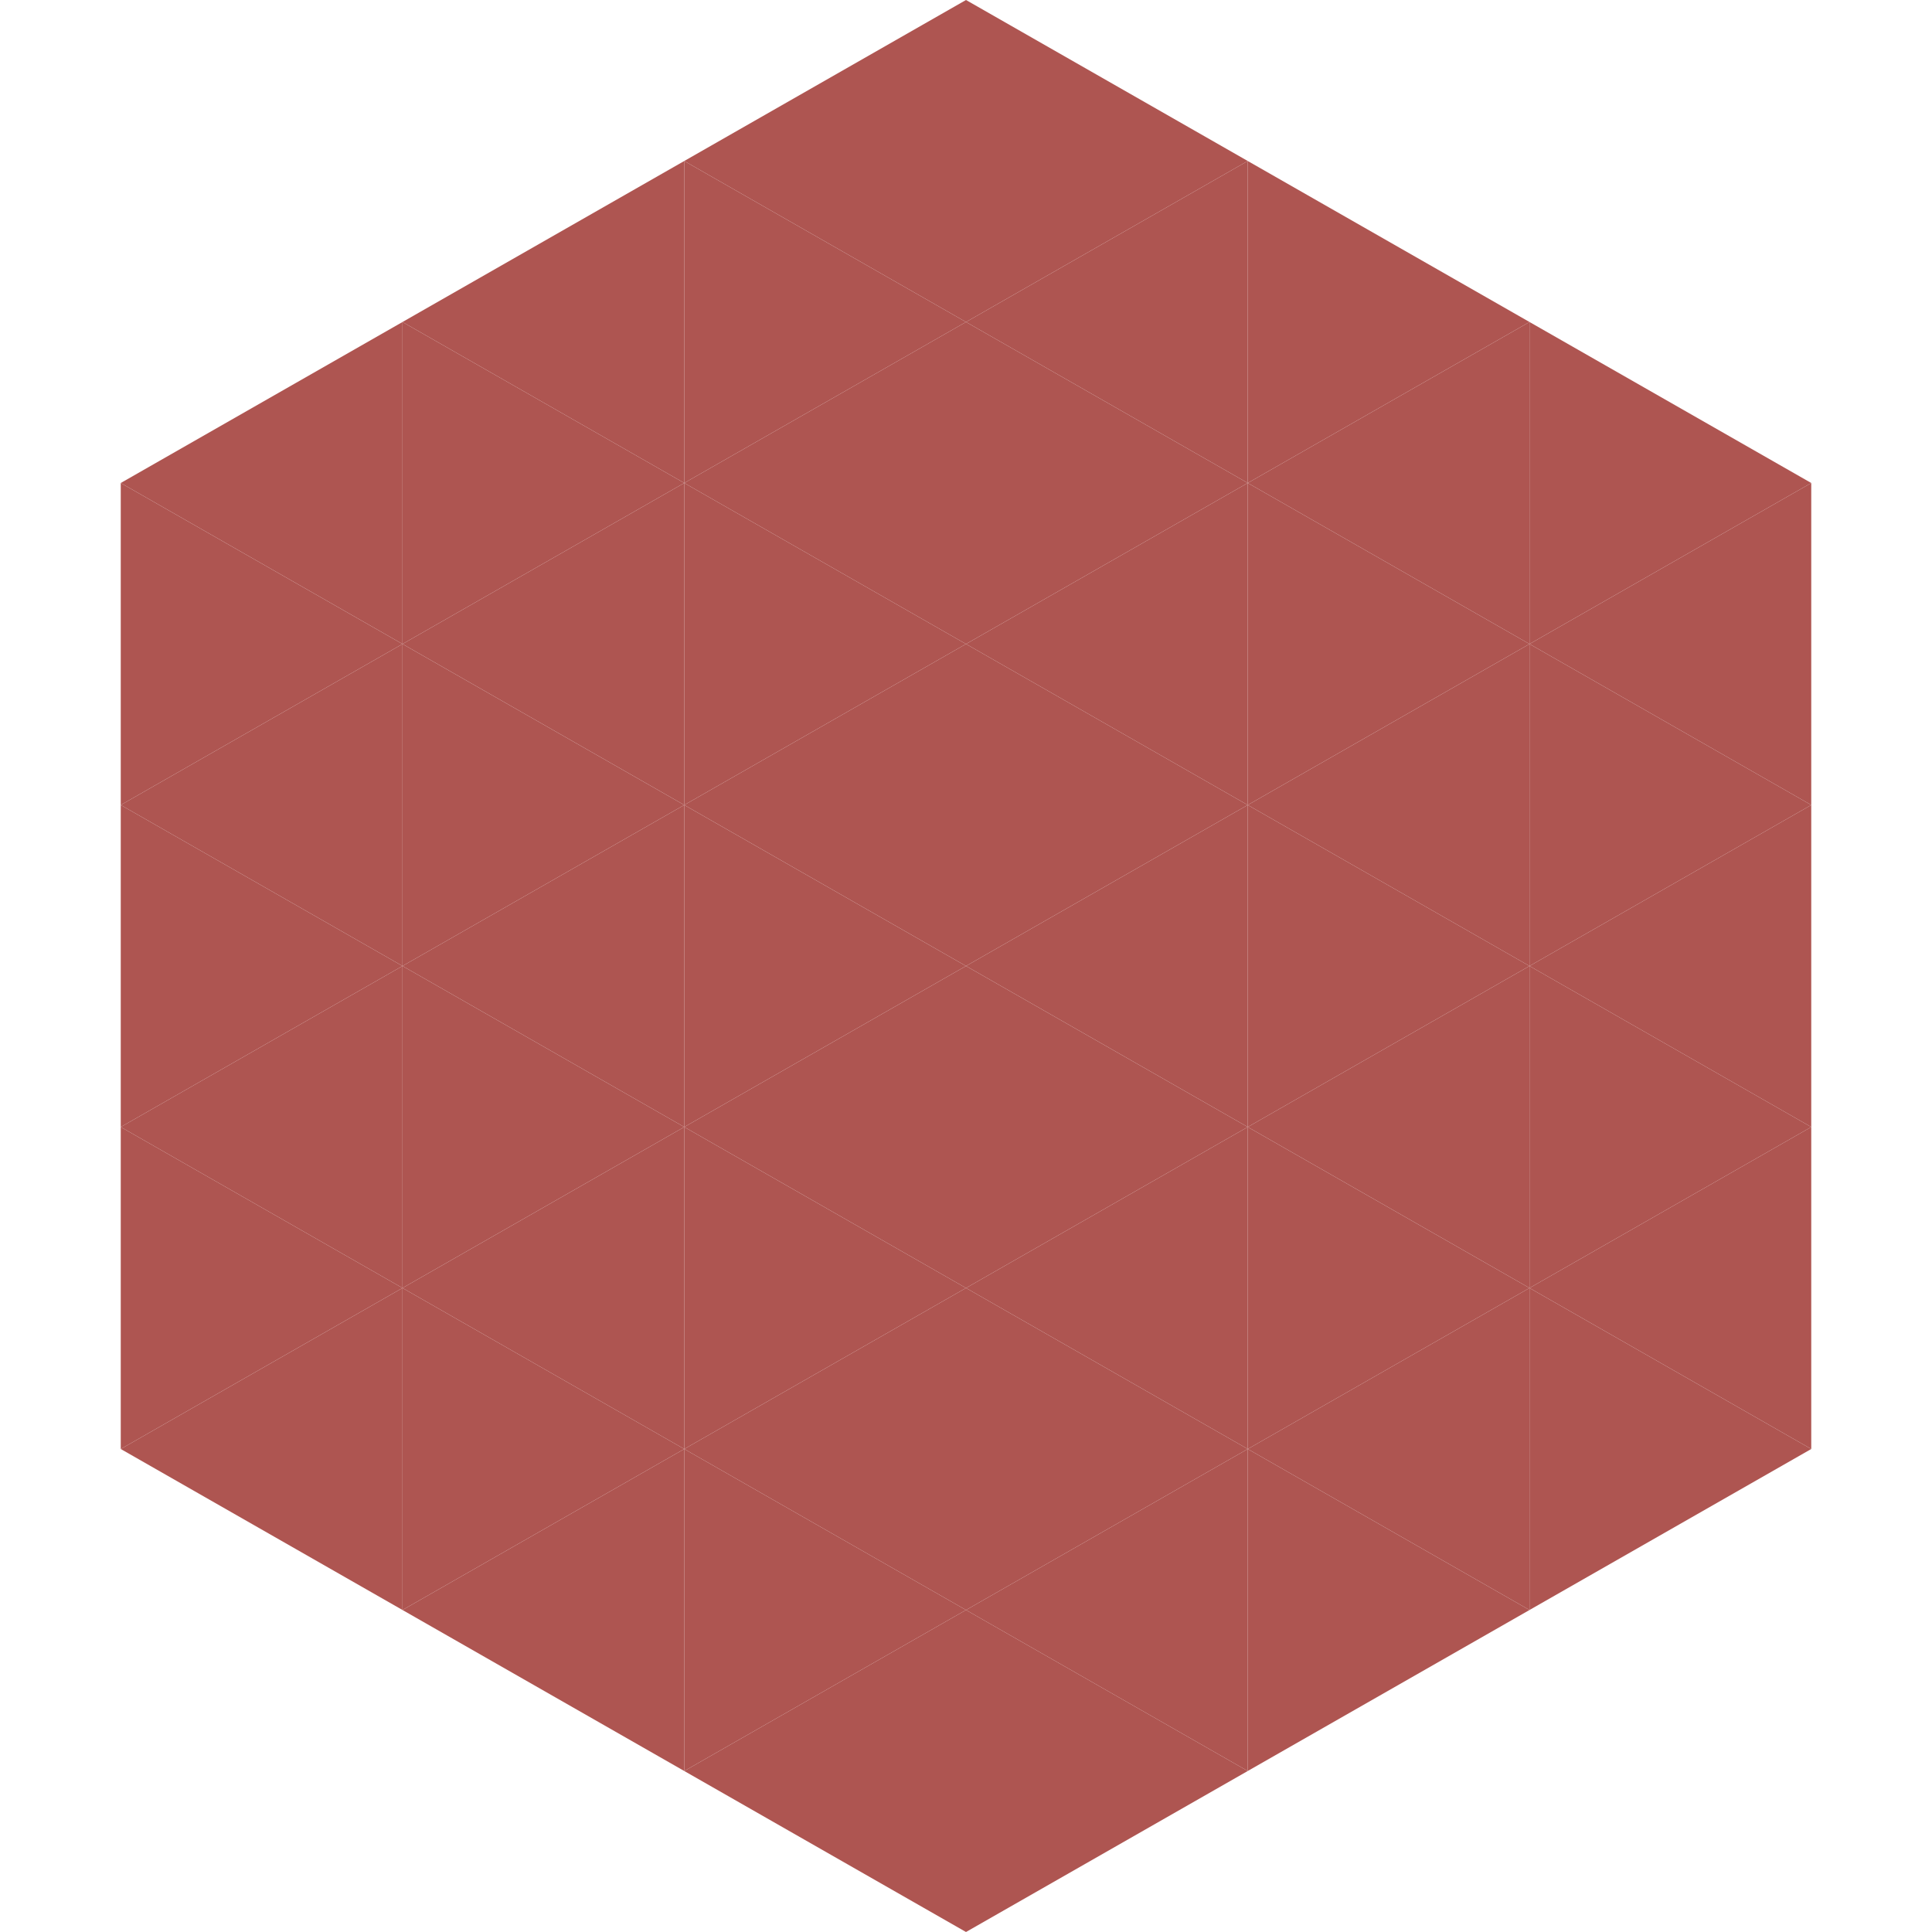
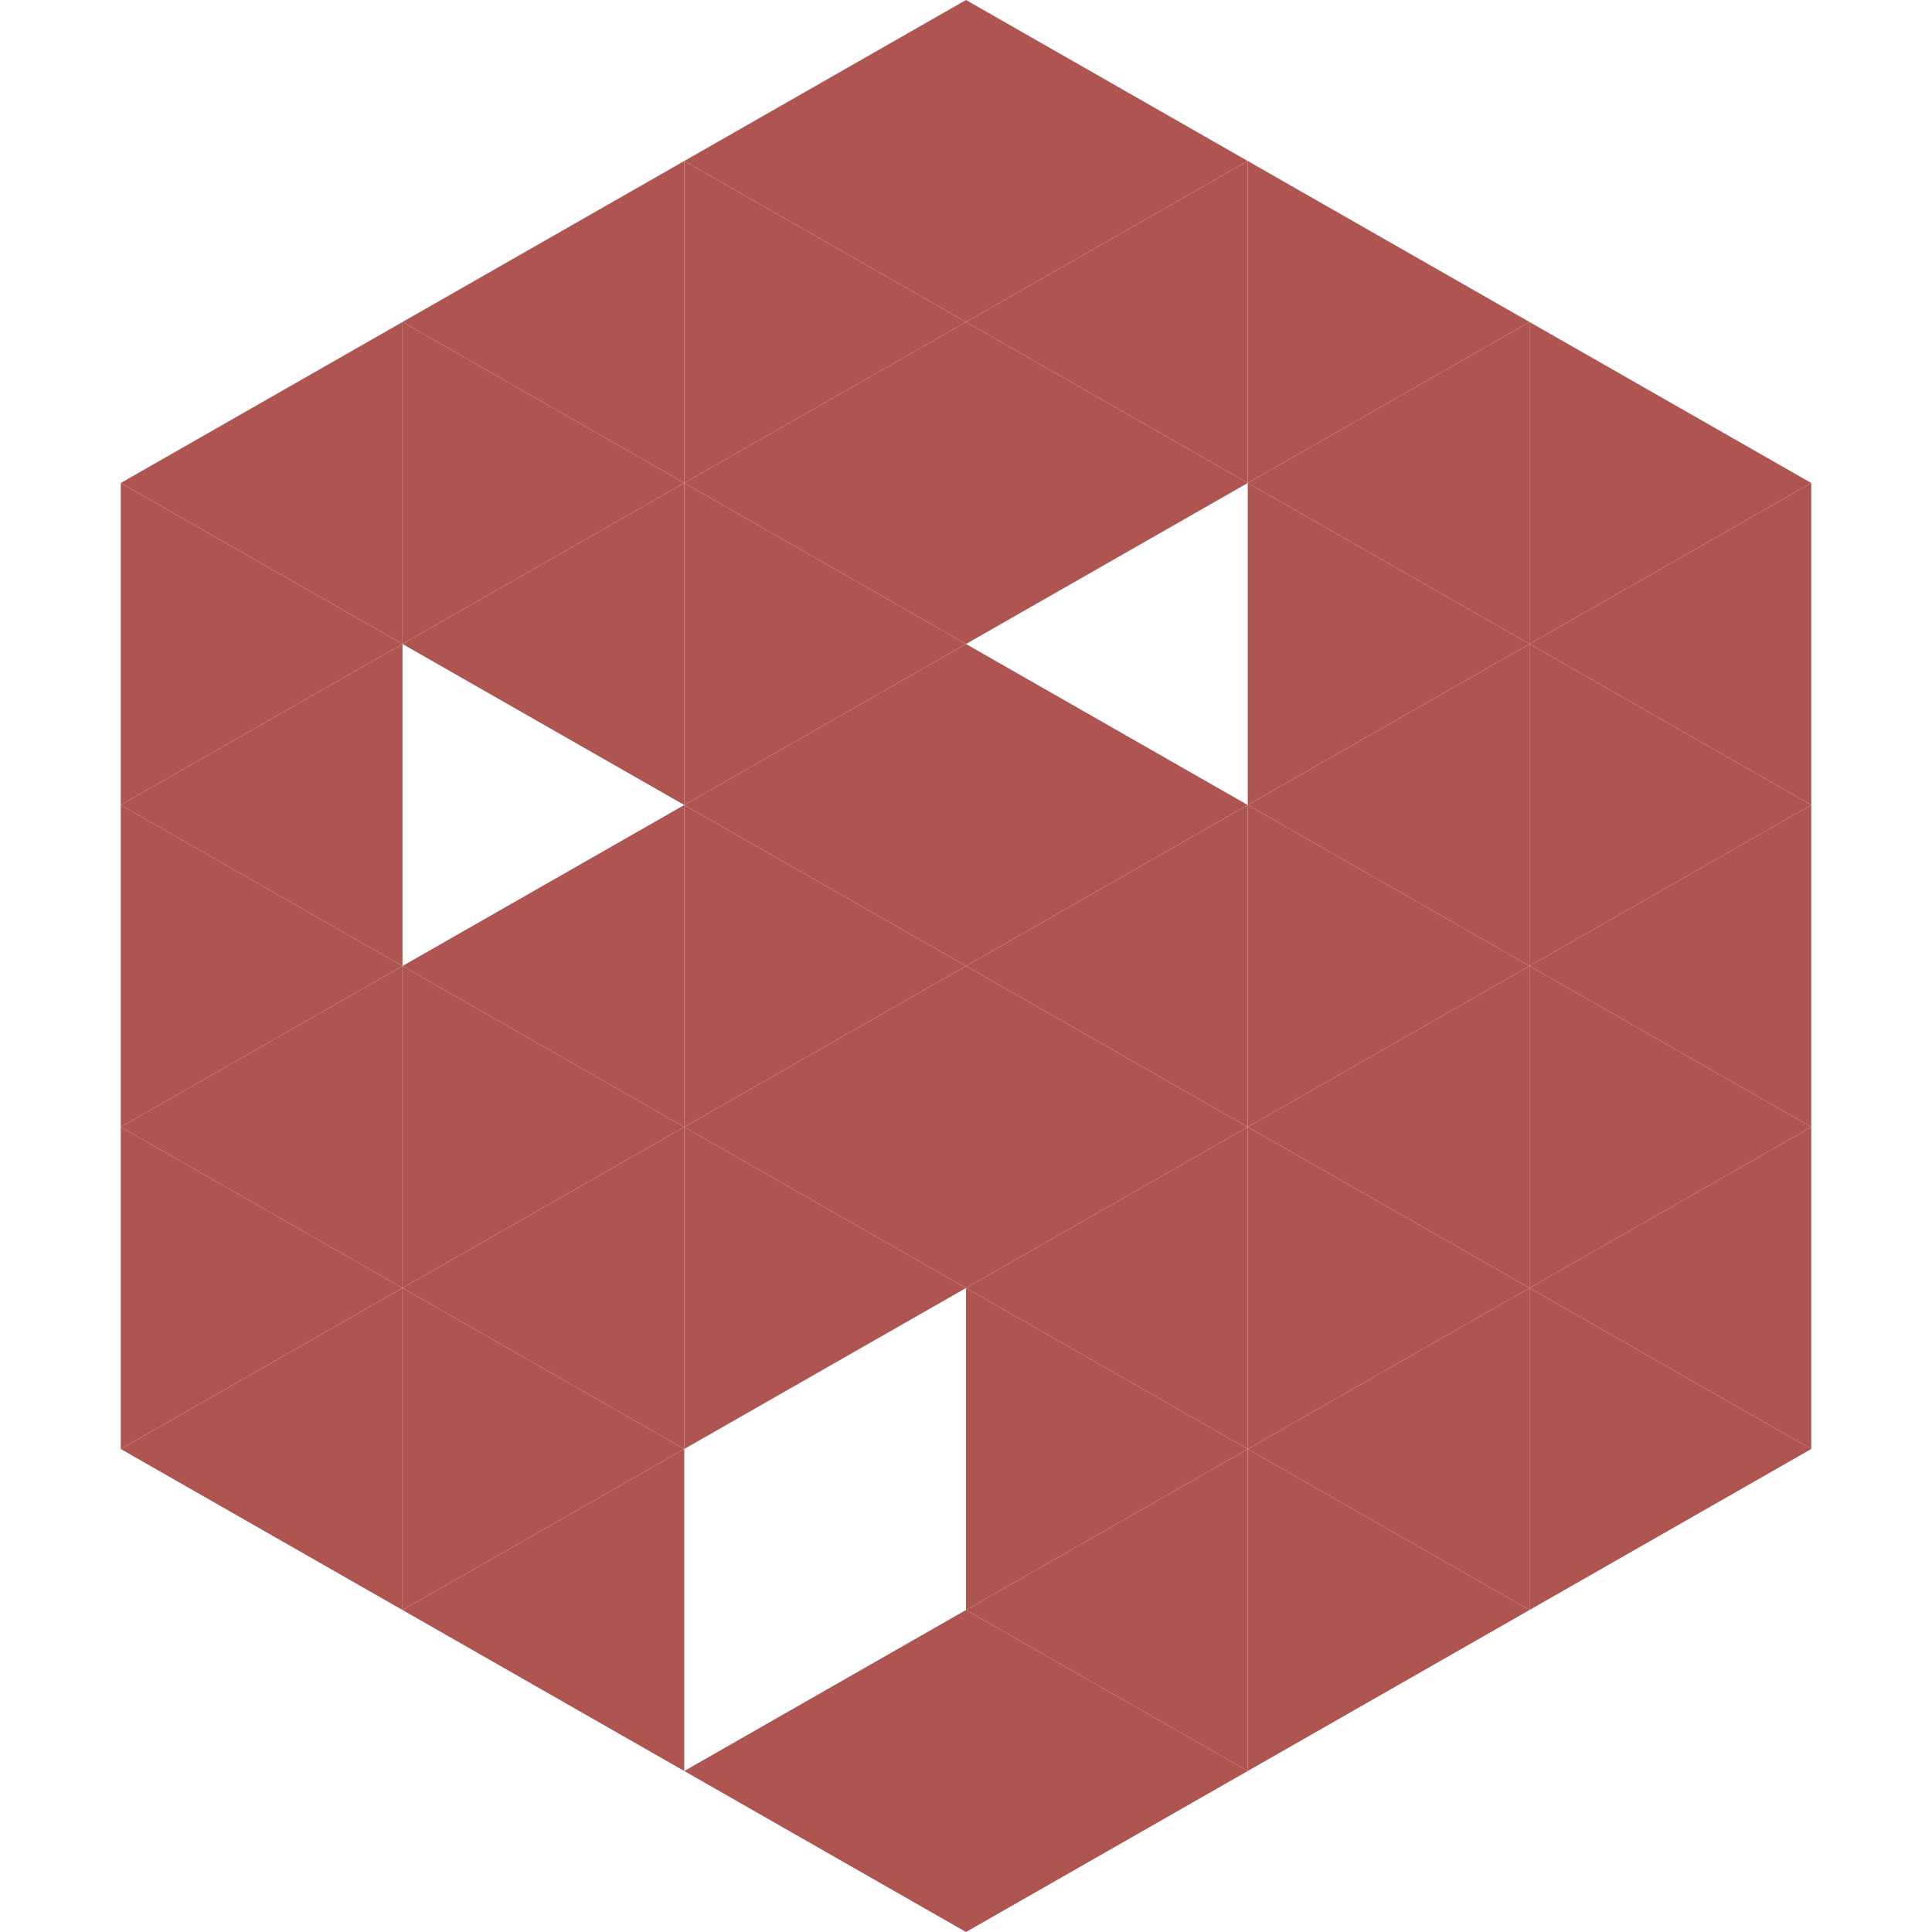
<svg xmlns="http://www.w3.org/2000/svg" width="240" height="240">
  <polygon points="50,40 15,60 50,80" style="fill:rgb(174,85,81)" />
  <polygon points="190,40 225,60 190,80" style="fill:rgb(174,85,81)" />
  <polygon points="15,60 50,80 15,100" style="fill:rgb(174,85,81)" />
  <polygon points="225,60 190,80 225,100" style="fill:rgb(174,85,81)" />
  <polygon points="50,80 15,100 50,120" style="fill:rgb(174,85,81)" />
  <polygon points="190,80 225,100 190,120" style="fill:rgb(174,85,81)" />
  <polygon points="15,100 50,120 15,140" style="fill:rgb(174,85,81)" />
  <polygon points="225,100 190,120 225,140" style="fill:rgb(174,85,81)" />
  <polygon points="50,120 15,140 50,160" style="fill:rgb(174,85,81)" />
  <polygon points="190,120 225,140 190,160" style="fill:rgb(174,85,81)" />
  <polygon points="15,140 50,160 15,180" style="fill:rgb(174,85,81)" />
  <polygon points="225,140 190,160 225,180" style="fill:rgb(174,85,81)" />
  <polygon points="50,160 15,180 50,200" style="fill:rgb(174,85,81)" />
  <polygon points="190,160 225,180 190,200" style="fill:rgb(174,85,81)" />
  <polygon points="15,180 50,200 15,220" style="fill:rgb(255,255,255); fill-opacity:0" />
  <polygon points="225,180 190,200 225,220" style="fill:rgb(255,255,255); fill-opacity:0" />
-   <polygon points="50,0 85,20 50,40" style="fill:rgb(255,255,255); fill-opacity:0" />
  <polygon points="190,0 155,20 190,40" style="fill:rgb(255,255,255); fill-opacity:0" />
  <polygon points="85,20 50,40 85,60" style="fill:rgb(174,85,81)" />
  <polygon points="155,20 190,40 155,60" style="fill:rgb(174,85,81)" />
  <polygon points="50,40 85,60 50,80" style="fill:rgb(174,85,81)" />
  <polygon points="190,40 155,60 190,80" style="fill:rgb(174,85,81)" />
  <polygon points="85,60 50,80 85,100" style="fill:rgb(174,85,81)" />
  <polygon points="155,60 190,80 155,100" style="fill:rgb(174,85,81)" />
-   <polygon points="50,80 85,100 50,120" style="fill:rgb(174,85,81)" />
  <polygon points="190,80 155,100 190,120" style="fill:rgb(174,85,81)" />
  <polygon points="85,100 50,120 85,140" style="fill:rgb(174,85,81)" />
  <polygon points="155,100 190,120 155,140" style="fill:rgb(174,85,81)" />
  <polygon points="50,120 85,140 50,160" style="fill:rgb(174,85,81)" />
  <polygon points="190,120 155,140 190,160" style="fill:rgb(174,85,81)" />
  <polygon points="85,140 50,160 85,180" style="fill:rgb(174,85,81)" />
  <polygon points="155,140 190,160 155,180" style="fill:rgb(174,85,81)" />
  <polygon points="50,160 85,180 50,200" style="fill:rgb(174,85,81)" />
  <polygon points="190,160 155,180 190,200" style="fill:rgb(174,85,81)" />
  <polygon points="85,180 50,200 85,220" style="fill:rgb(174,85,81)" />
  <polygon points="155,180 190,200 155,220" style="fill:rgb(174,85,81)" />
  <polygon points="120,0 85,20 120,40" style="fill:rgb(174,85,81)" />
  <polygon points="120,0 155,20 120,40" style="fill:rgb(174,85,81)" />
  <polygon points="85,20 120,40 85,60" style="fill:rgb(174,85,81)" />
  <polygon points="155,20 120,40 155,60" style="fill:rgb(174,85,81)" />
  <polygon points="120,40 85,60 120,80" style="fill:rgb(174,85,81)" />
  <polygon points="120,40 155,60 120,80" style="fill:rgb(174,85,81)" />
  <polygon points="85,60 120,80 85,100" style="fill:rgb(174,85,81)" />
-   <polygon points="155,60 120,80 155,100" style="fill:rgb(174,85,81)" />
  <polygon points="120,80 85,100 120,120" style="fill:rgb(174,85,81)" />
  <polygon points="120,80 155,100 120,120" style="fill:rgb(174,85,81)" />
  <polygon points="85,100 120,120 85,140" style="fill:rgb(174,85,81)" />
  <polygon points="155,100 120,120 155,140" style="fill:rgb(174,85,81)" />
  <polygon points="120,120 85,140 120,160" style="fill:rgb(174,85,81)" />
  <polygon points="120,120 155,140 120,160" style="fill:rgb(174,85,81)" />
  <polygon points="85,140 120,160 85,180" style="fill:rgb(174,85,81)" />
  <polygon points="155,140 120,160 155,180" style="fill:rgb(174,85,81)" />
-   <polygon points="120,160 85,180 120,200" style="fill:rgb(174,85,81)" />
  <polygon points="120,160 155,180 120,200" style="fill:rgb(174,85,81)" />
-   <polygon points="85,180 120,200 85,220" style="fill:rgb(174,85,81)" />
  <polygon points="155,180 120,200 155,220" style="fill:rgb(174,85,81)" />
  <polygon points="120,200 85,220 120,240" style="fill:rgb(174,85,81)" />
  <polygon points="120,200 155,220 120,240" style="fill:rgb(174,85,81)" />
  <polygon points="85,220 120,240 85,260" style="fill:rgb(255,255,255); fill-opacity:0" />
  <polygon points="155,220 120,240 155,260" style="fill:rgb(255,255,255); fill-opacity:0" />
</svg>